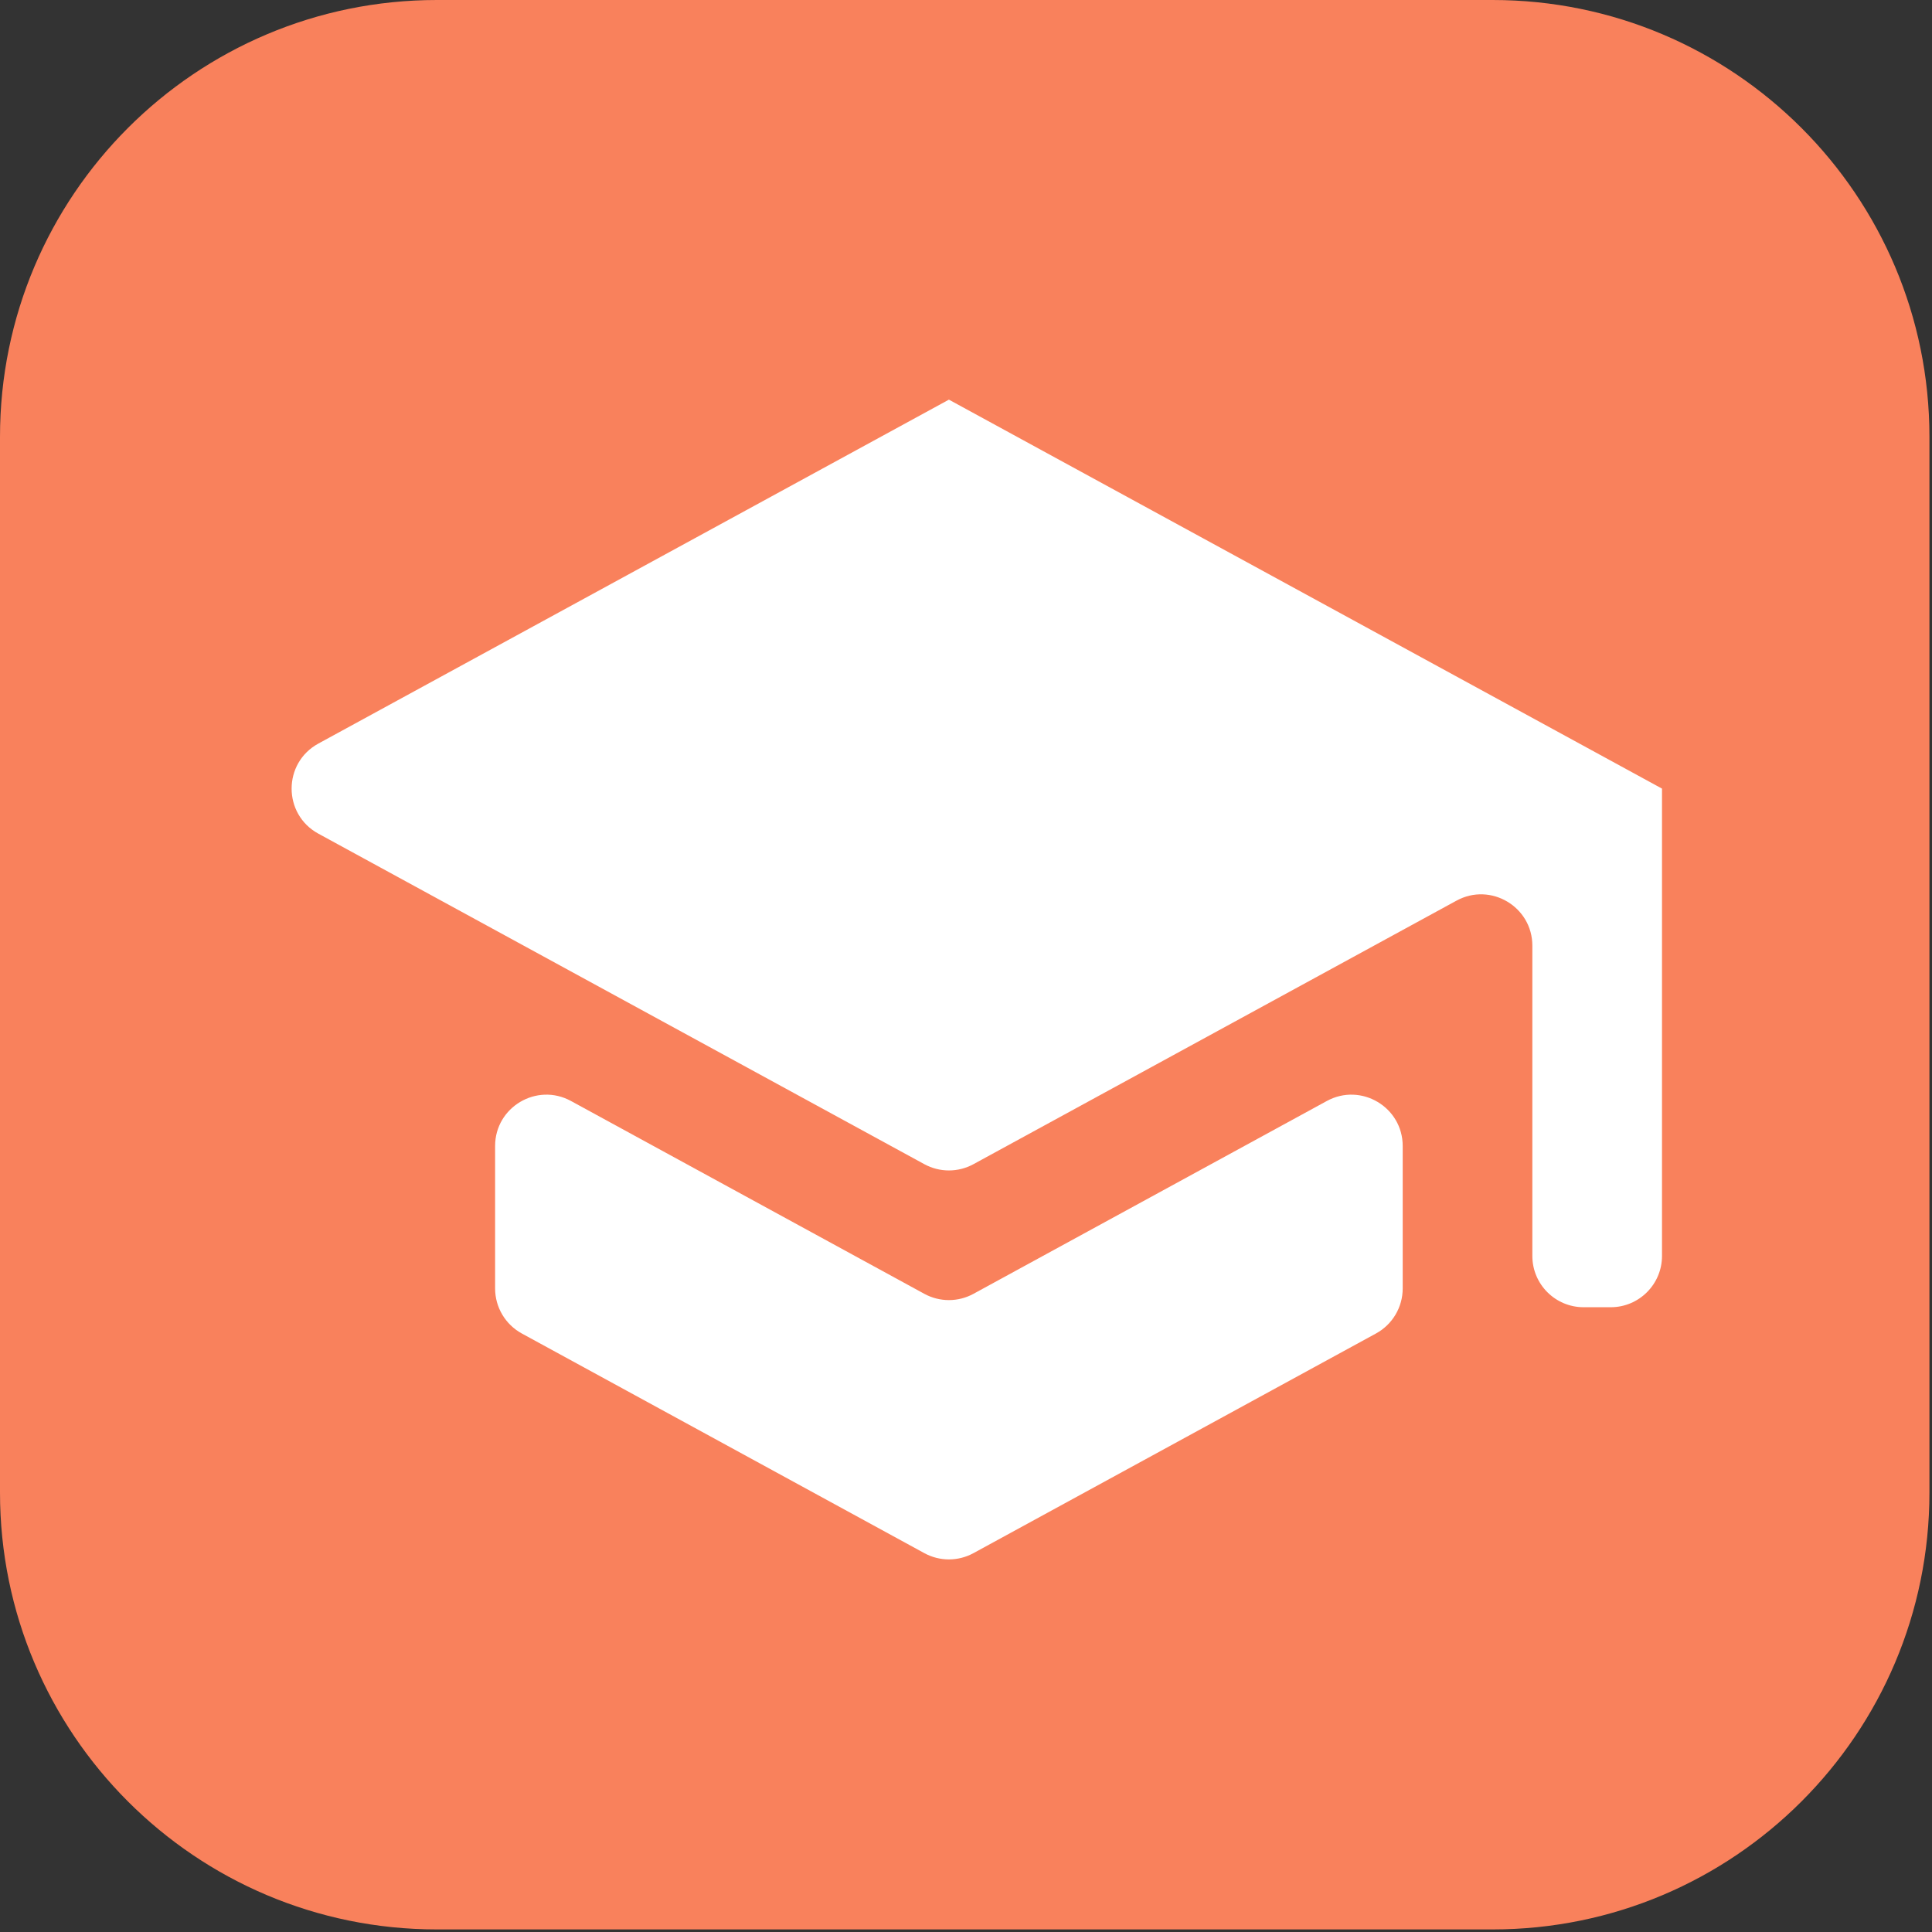
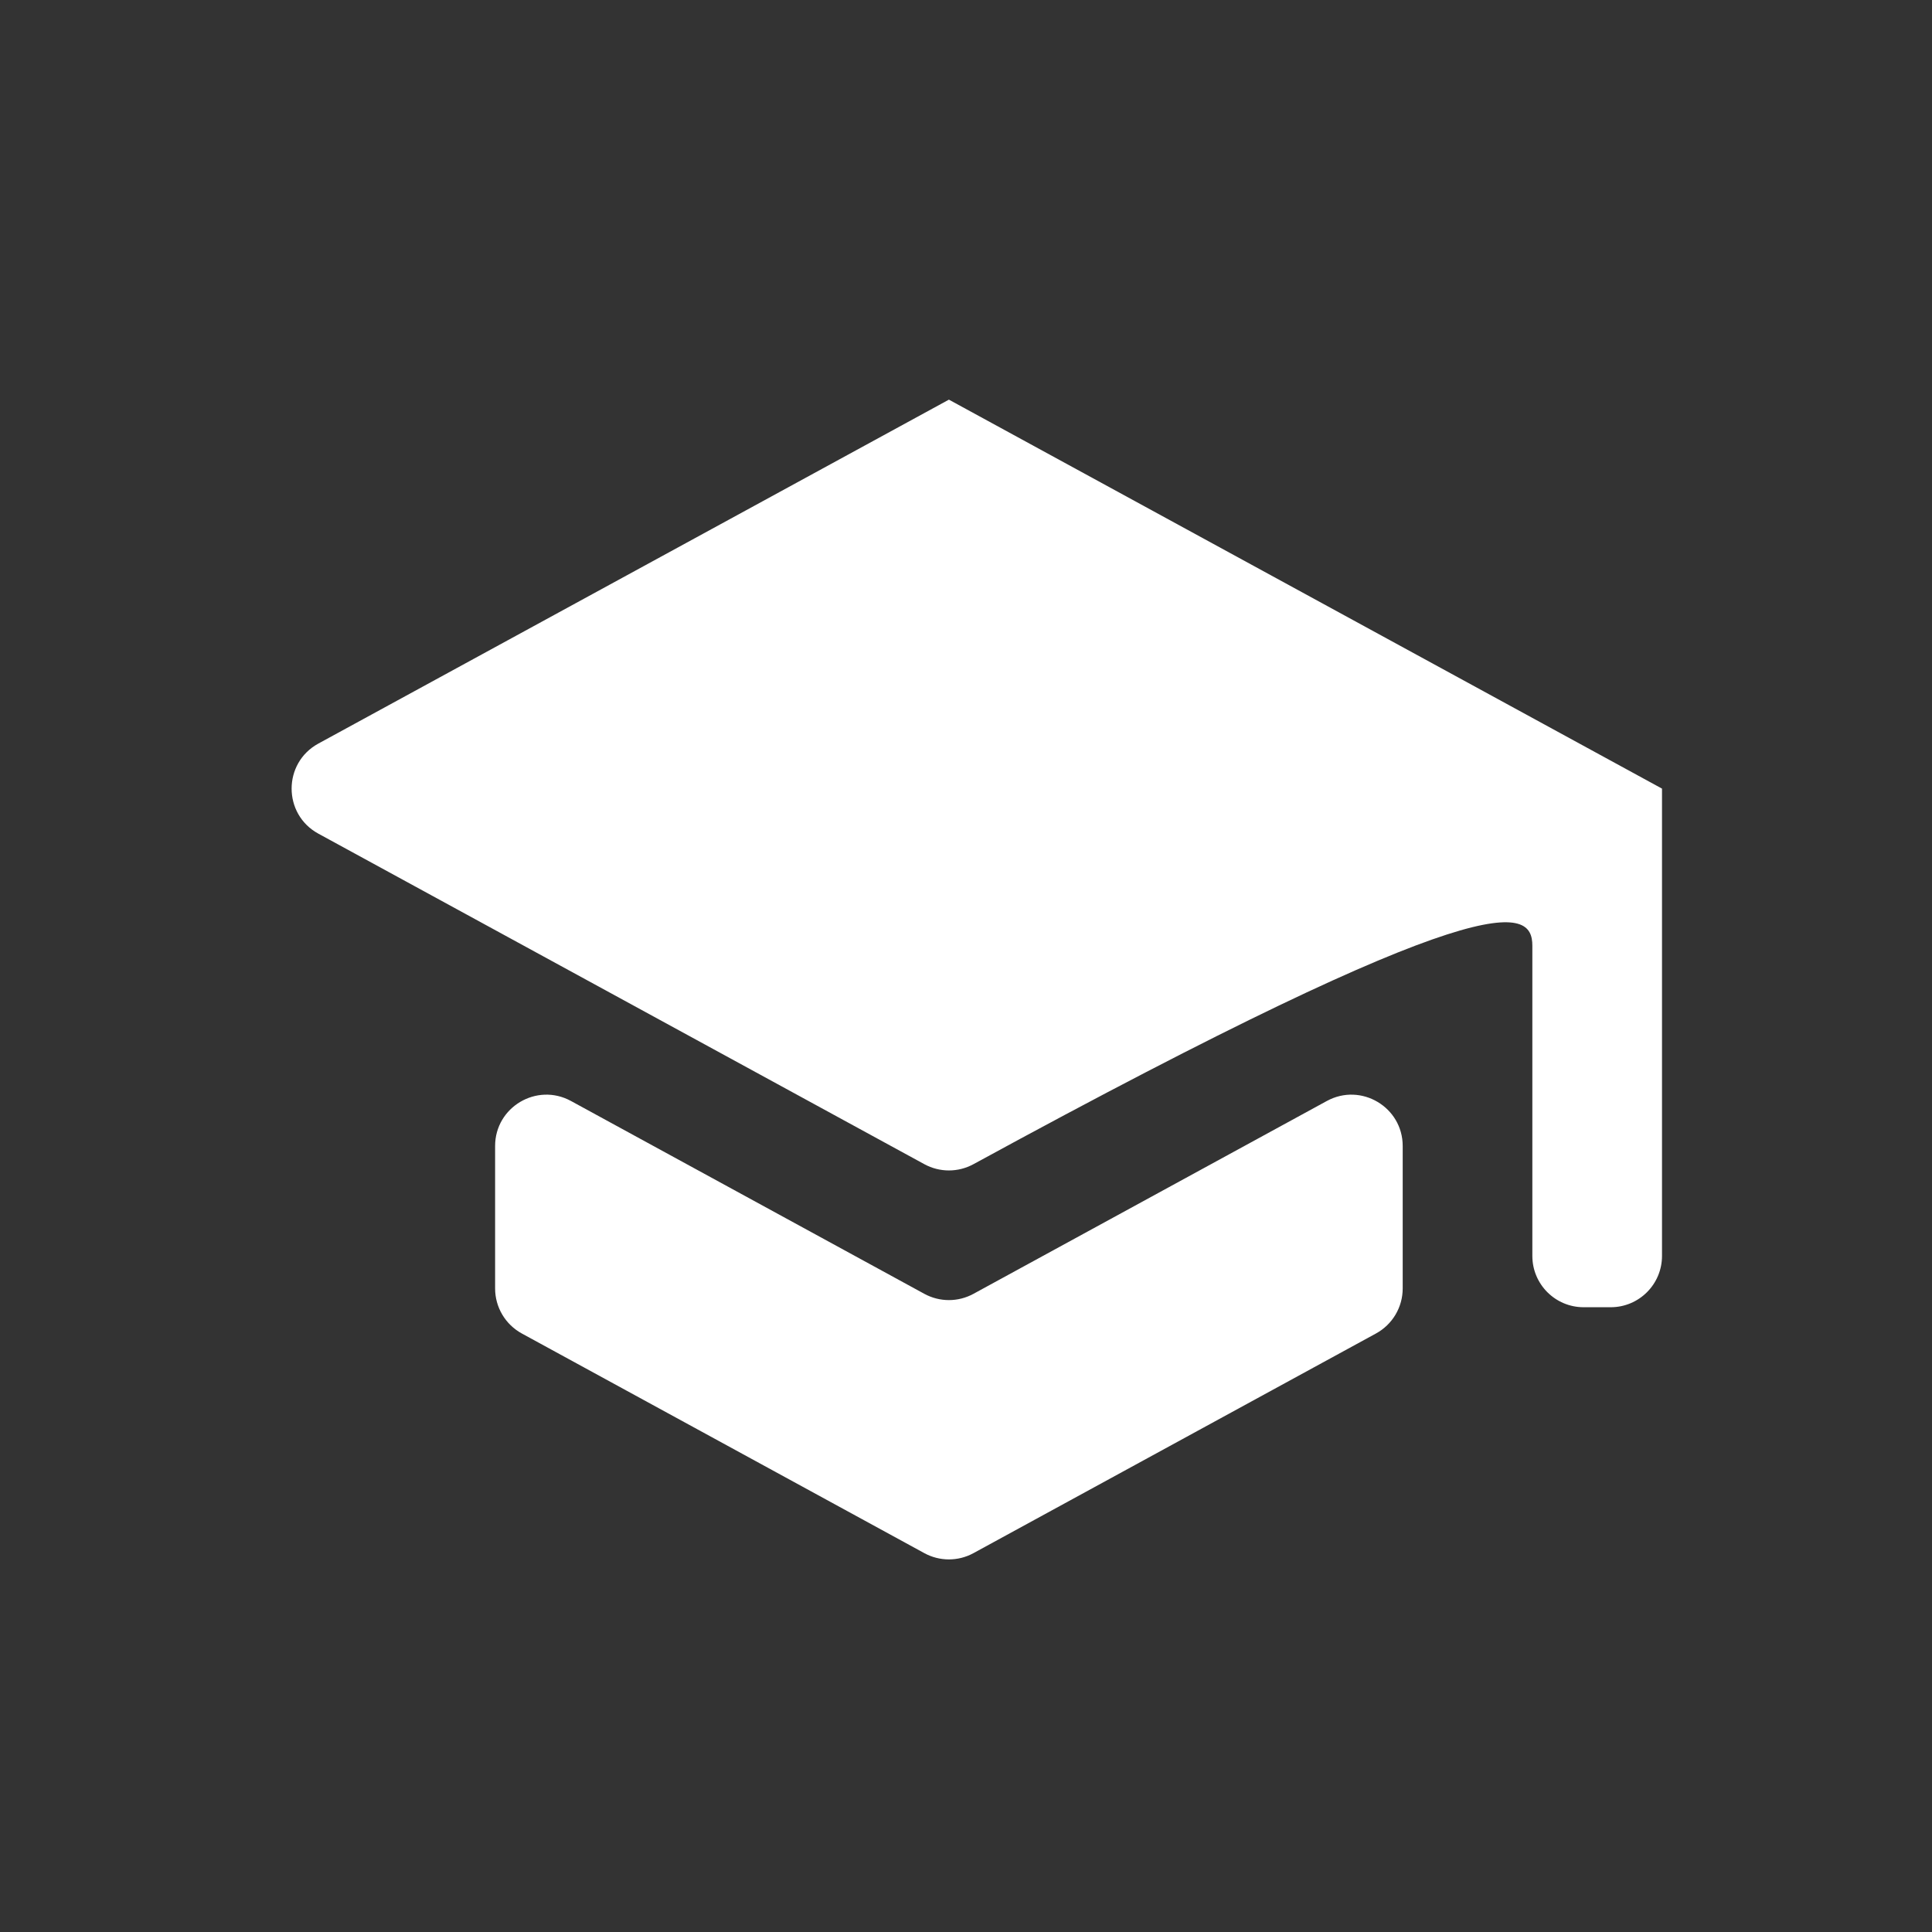
<svg xmlns="http://www.w3.org/2000/svg" width="113" height="113" viewBox="0 0 113 113" fill="none">
  <rect x="0" y="0" width="113" height="113" fill="#333333" stroke="none" />
-   <path d="M0 25.551C0 11.44 11.44 0 25.551 0H87.299C101.41 0 112.85 11.44 112.85 25.551V87.299C112.85 101.41 101.41 112.85 87.299 112.85H25.551C11.44 112.85 0 101.41 0 87.299V25.551Z" fill="#F9815C" />
-   <path d="M55.5 23.375L18.62 43.491C16.535 44.628 16.535 47.622 18.62 48.759L54.063 68.091C54.959 68.58 56.041 68.58 56.937 68.091L85.188 52.678C87.187 51.588 89.625 53.035 89.625 55.312V73.458C89.625 75.115 90.968 76.458 92.625 76.458H94.208C95.865 76.458 97.208 75.115 97.208 73.458V46.125M33.395 64.395C31.396 63.305 28.958 64.751 28.958 67.029V75.36C28.958 76.458 29.558 77.468 30.521 77.994L54.063 90.841C54.959 91.33 56.041 91.33 56.937 90.841L80.479 77.994C81.442 77.468 82.042 76.458 82.042 75.36V67.029C82.042 64.751 79.604 63.305 77.605 64.395L56.937 75.674C56.041 76.163 54.959 76.163 54.063 75.674L33.395 64.395Z" fill="white" />
+   <path d="M55.5 23.375L18.62 43.491C16.535 44.628 16.535 47.622 18.62 48.759L54.063 68.091C54.959 68.58 56.041 68.58 56.937 68.091C87.187 51.588 89.625 53.035 89.625 55.312V73.458C89.625 75.115 90.968 76.458 92.625 76.458H94.208C95.865 76.458 97.208 75.115 97.208 73.458V46.125M33.395 64.395C31.396 63.305 28.958 64.751 28.958 67.029V75.36C28.958 76.458 29.558 77.468 30.521 77.994L54.063 90.841C54.959 91.33 56.041 91.33 56.937 90.841L80.479 77.994C81.442 77.468 82.042 76.458 82.042 75.36V67.029C82.042 64.751 79.604 63.305 77.605 64.395L56.937 75.674C56.041 76.163 54.959 76.163 54.063 75.674L33.395 64.395Z" fill="white" />
</svg>